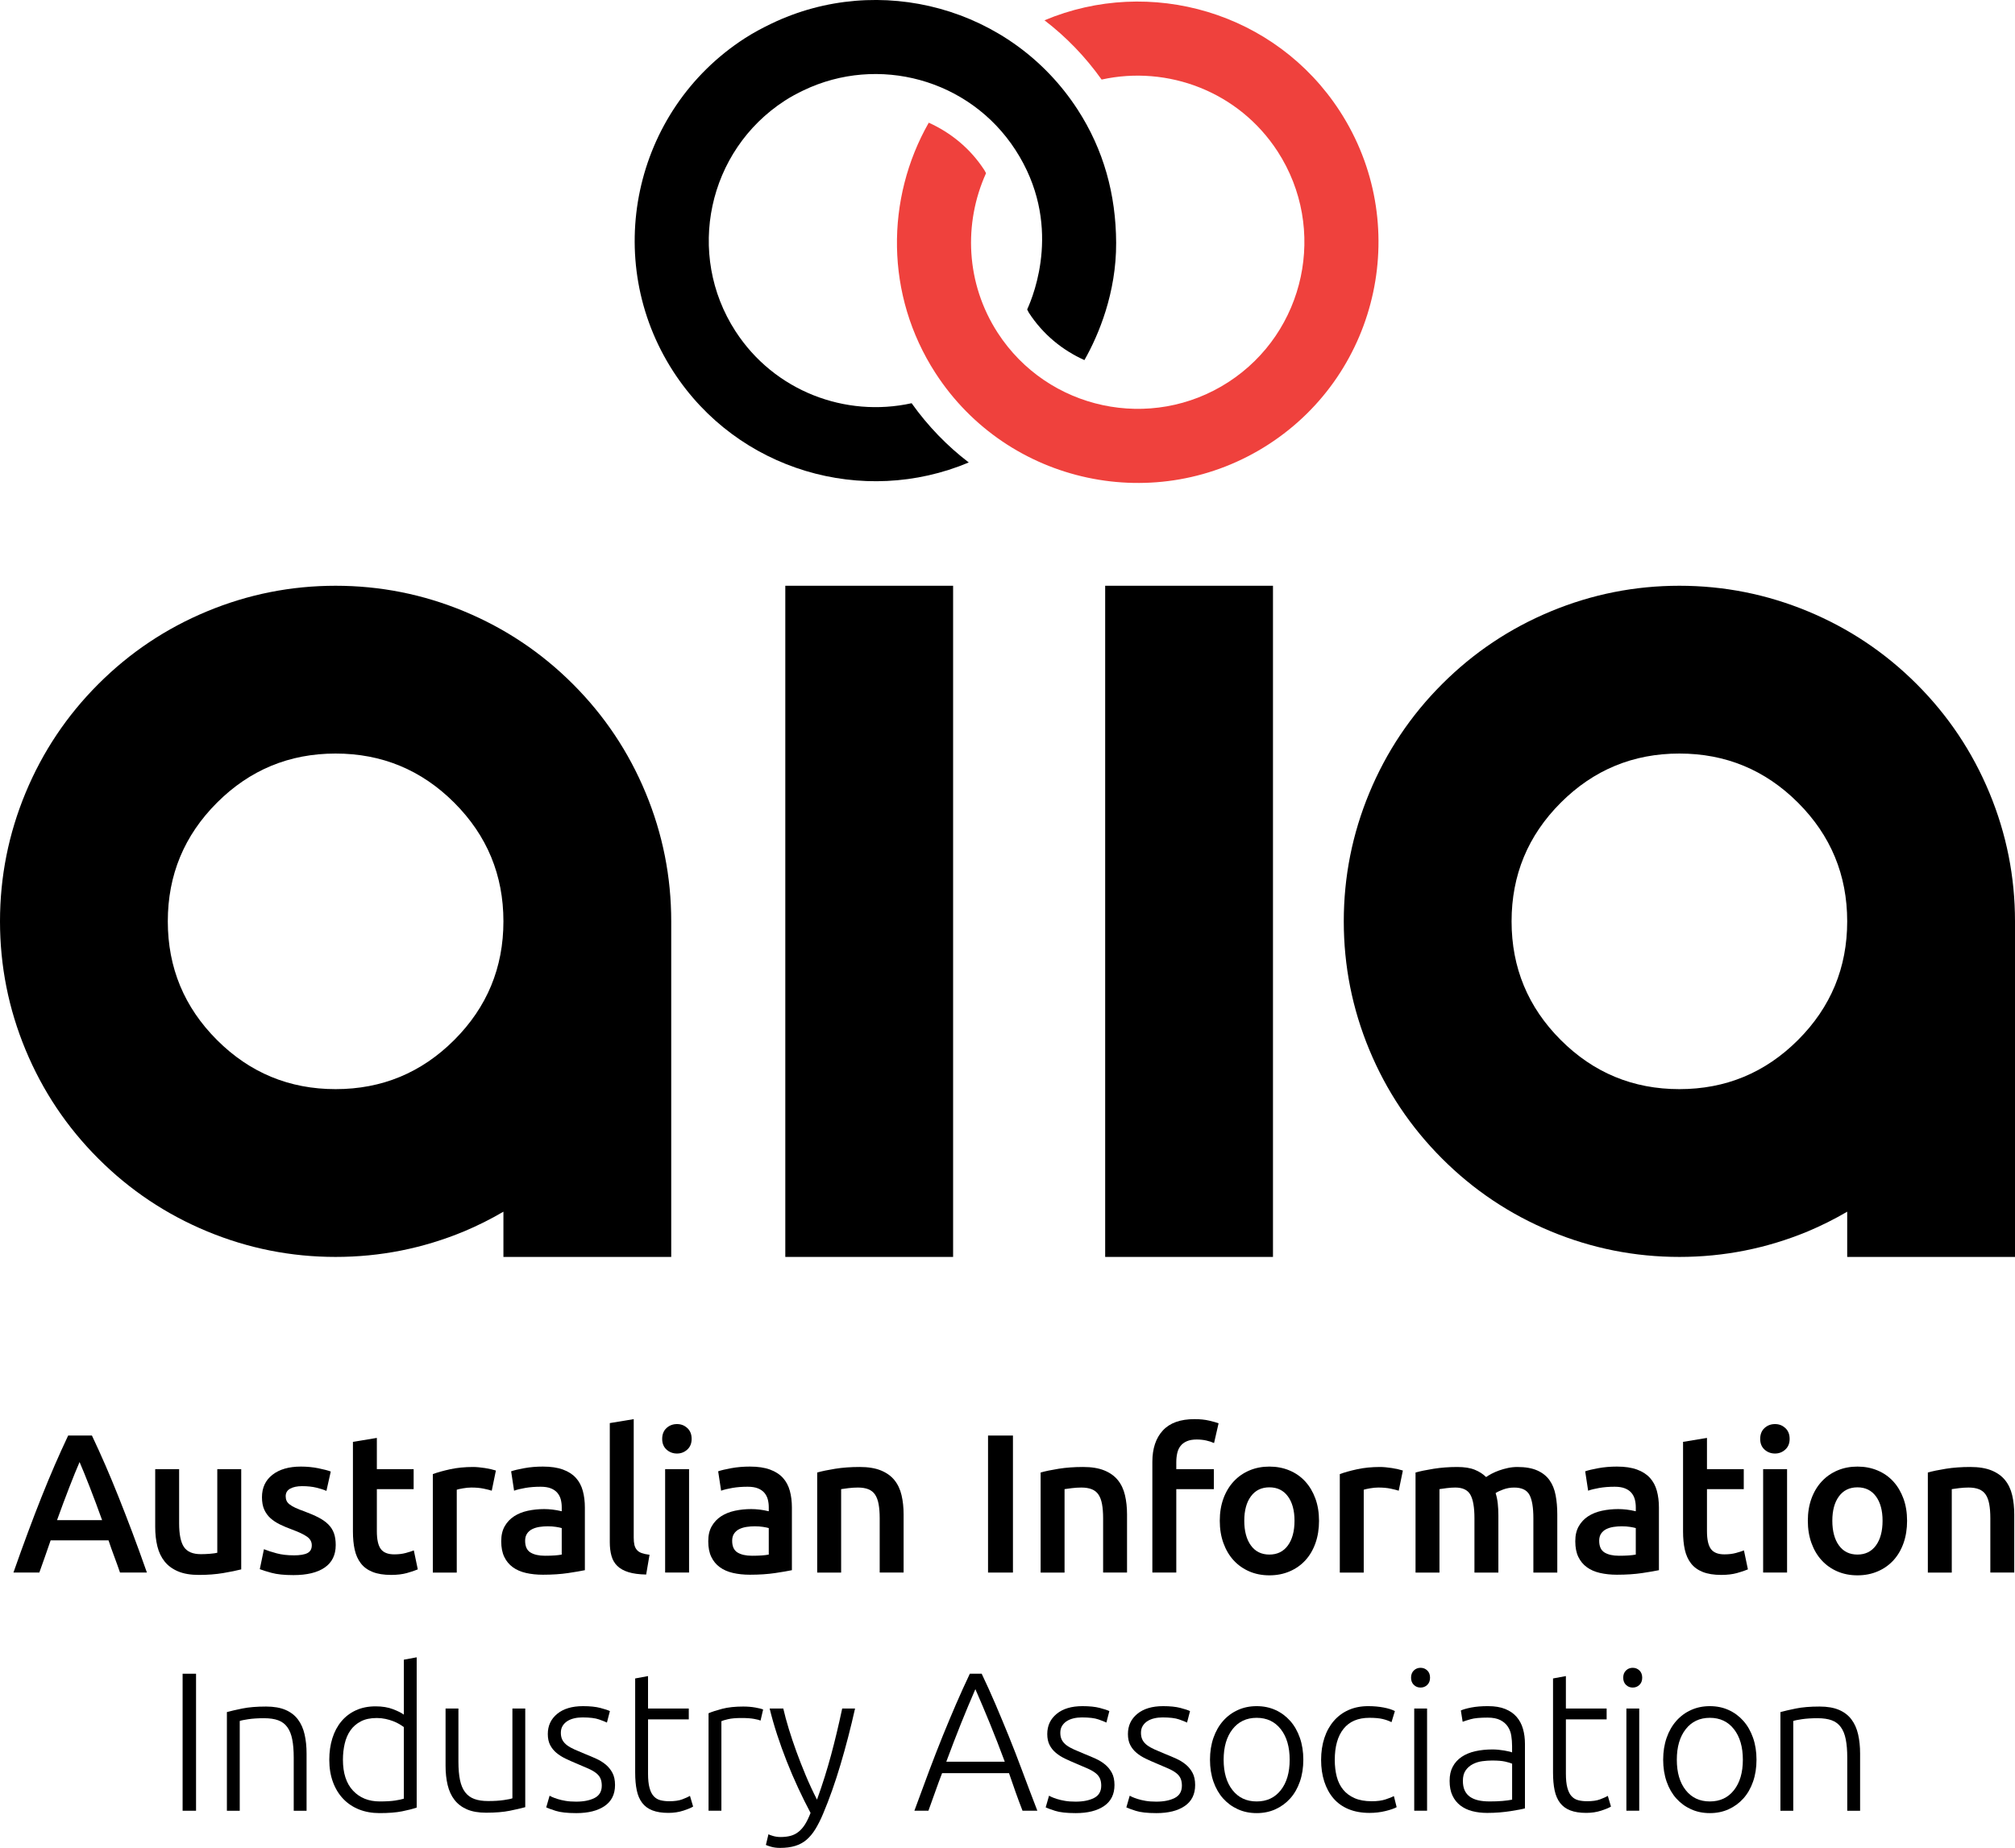
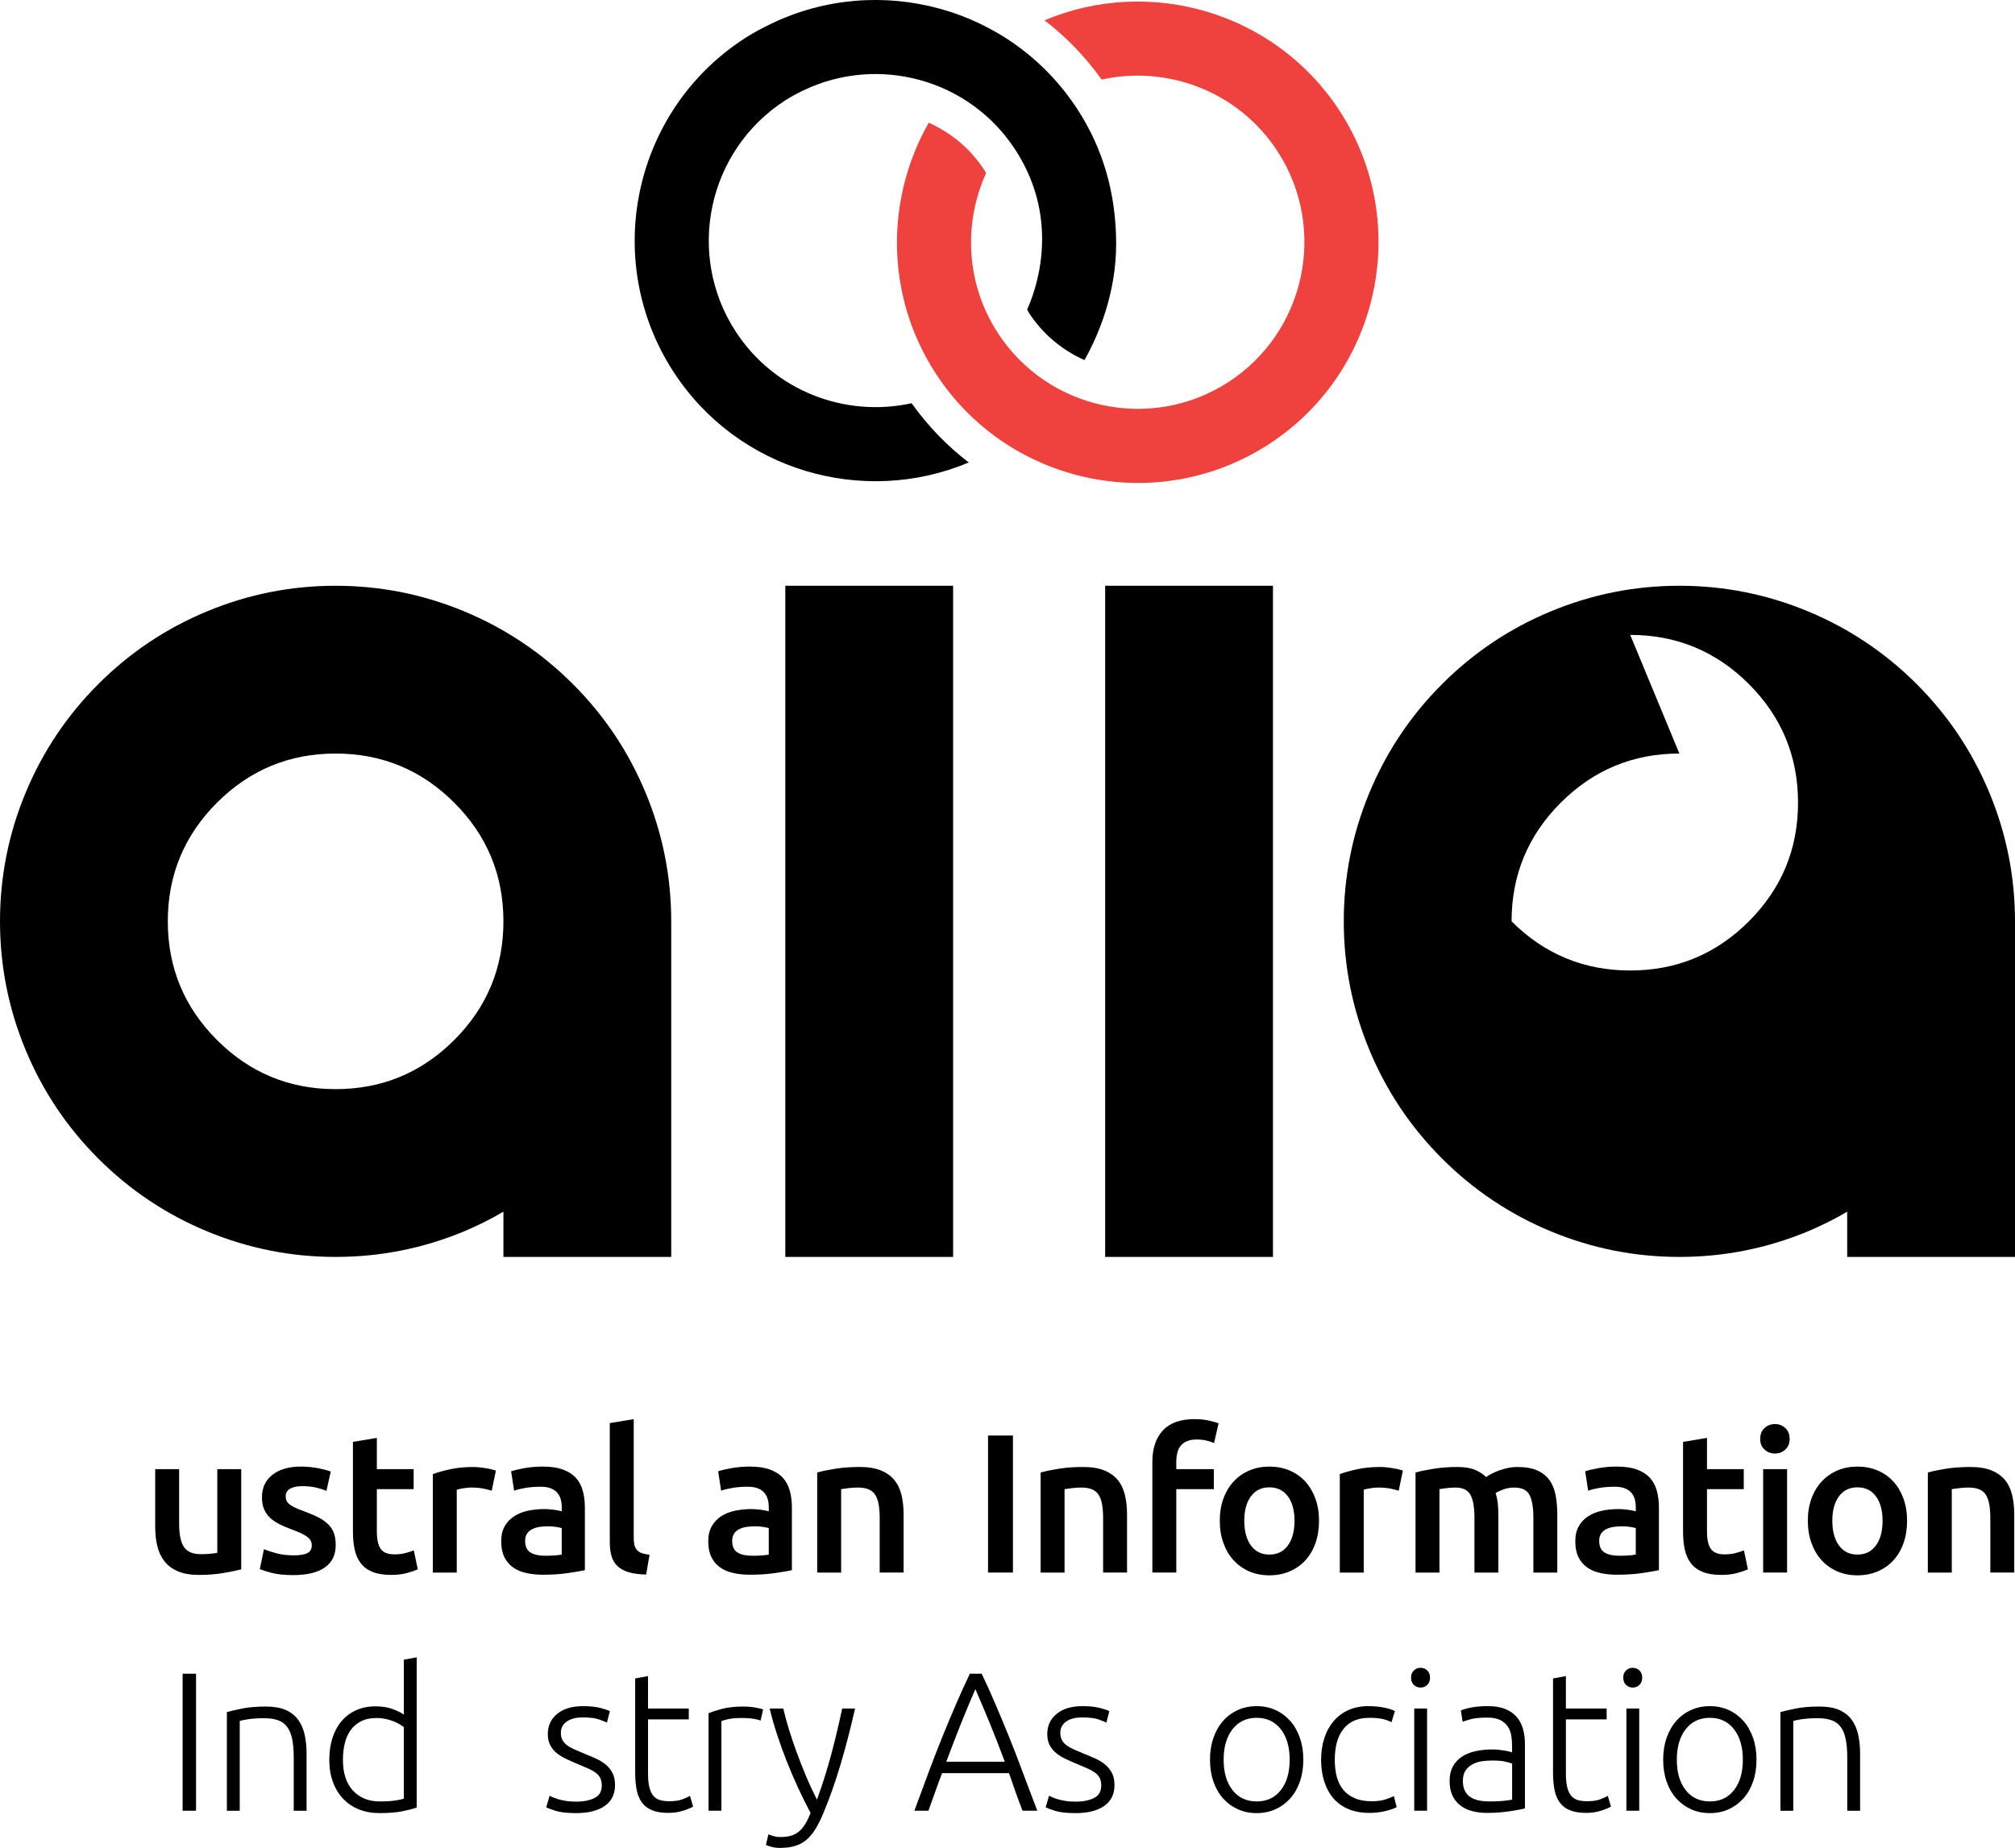
<svg xmlns="http://www.w3.org/2000/svg" id="Layer_1" data-name="Layer 1" viewBox="0 0 2707.97 2483.62">
  <defs>
    <style>
      .cls-1 {
        fill: #ef413d;
      }
    </style>
  </defs>
  <path d="M676.55,1628.54c-17.05,9.99-34.67,18.8-52.85,26.44-55.21,22.91-112.77,34.35-172.68,34.35s-117.45-11.44-172.66-34.35c-55.21-22.91-103.95-55.51-146.22-97.79-42.29-42.29-74.89-91.01-97.79-146.22C11.44,1355.76,0,1298.2,0,1238.29s11.44-117.45,34.35-172.66c22.91-55.18,55.51-103.95,97.79-146.22,42.26-42.29,91.01-74.89,146.22-97.79,55.21-22.91,112.77-34.35,172.66-34.35s117.47,11.44,172.68,34.35c55.18,22.91,103.93,55.51,146.22,97.79,42.29,42.26,74.89,91.03,97.79,146.22,22.91,55.21,34.35,112.77,34.35,172.66v451.04h-225.51v-60.79ZM451.02,1012.78c-62.24,0-115.4,22.03-159.44,66.07-44.04,44.04-66.07,97.19-66.07,159.44s22.03,115.42,66.07,159.46c44.04,44.04,97.19,66.07,159.44,66.07s115.42-22.03,159.46-66.07c44.04-44.04,66.07-97.19,66.07-159.46s-22.03-115.4-66.07-159.44c-44.04-44.04-97.22-66.07-159.46-66.07Z" />
  <rect x="1055.37" y="787.27" width="225.51" height="902.06" />
  <rect x="1485.25" y="787.27" width="225.51" height="902.06" />
-   <path d="M2482.46,1628.54c-17.05,9.99-34.67,18.8-52.85,26.44-55.21,22.91-112.77,34.35-172.68,34.35s-117.45-11.44-172.66-34.35c-55.21-22.91-103.95-55.51-146.22-97.79-42.29-42.29-74.89-91.01-97.79-146.22-22.91-55.21-34.35-112.77-34.35-172.68s11.44-117.45,34.35-172.66c22.91-55.18,55.51-103.95,97.79-146.22,42.26-42.29,91.01-74.89,146.22-97.79,55.21-22.91,112.77-34.35,172.66-34.35s117.47,11.44,172.68,34.35c55.18,22.91,103.93,55.51,146.22,97.79,42.29,42.26,74.89,91.03,97.79,146.22,22.91,55.21,34.35,112.77,34.35,172.66v451.04h-225.51v-60.79ZM2256.93,1012.78c-62.24,0-115.4,22.03-159.44,66.07-44.04,44.04-66.07,97.19-66.07,159.44s22.03,115.42,66.07,159.46c44.04,44.04,97.19,66.07,159.44,66.07s115.42-22.03,159.46-66.07c44.04-44.04,66.07-97.19,66.07-159.46s-22.03-115.4-66.07-159.44-97.22-66.07-159.46-66.07Z" />
+   <path d="M2482.46,1628.54c-17.05,9.99-34.67,18.8-52.85,26.44-55.21,22.91-112.77,34.35-172.68,34.35s-117.45-11.44-172.66-34.35c-55.21-22.91-103.95-55.51-146.22-97.79-42.29-42.29-74.89-91.01-97.79-146.22-22.91-55.21-34.35-112.77-34.35-172.68s11.44-117.45,34.35-172.66c22.91-55.18,55.51-103.95,97.79-146.22,42.26-42.29,91.01-74.89,146.22-97.79,55.21-22.91,112.77-34.35,172.66-34.35s117.47,11.44,172.68,34.35c55.18,22.91,103.93,55.51,146.22,97.79,42.29,42.26,74.89,91.03,97.79,146.22,22.91,55.21,34.35,112.77,34.35,172.66v451.04h-225.51v-60.79ZM2256.93,1012.78c-62.24,0-115.4,22.03-159.44,66.07-44.04,44.04-66.07,97.19-66.07,159.44c44.04,44.04,97.19,66.07,159.44,66.07s115.42-22.03,159.46-66.07c44.04-44.04,66.07-97.19,66.07-159.46s-22.03-115.4-66.07-159.44-97.22-66.07-159.46-66.07Z" />
  <path class="cls-1" d="M1403.67,27.27c28.93,22.13,54.84,48.81,76.79,79.66,88.74-19.58,184.37,16.07,236.59,96.71,67.18,103.74,37.45,242.76-66.28,309.94-103.73,67.17-242.78,37.45-309.96-66.29-43.02-66.43-46.1-147.26-15.67-214.5-.81-1.35-1.39-2.81-2.25-4.14-18.76-28.97-45.05-50.38-74.73-63.75-57.97,101.78-58.9,231.62,9.04,336.54,97.02,149.82,297.89,192.78,447.71,95.76,149.83-97.02,192.77-297.87,95.75-447.69-86.44-133.49-255.25-181.84-396.99-122.23Z" />
  <path d="M988.45,445.22c-67.18-103.74-37.41-242.78,66.29-309.94,8.15-5.28,16.53-9.72,25.07-13.83,100.09-48.02,222.98-15.48,284.89,80.12,63.67,98.32,24.88,194.12,15.73,214.35.87,1.39,1.3,2.91,2.19,4.29,18.88,29.15,45.17,50.49,74.73,63.75,19.12-33.57,42.93-90.47,42.64-157.63-.28-65.18-16.9-125.21-51.68-178.92-89.43-138.11-267.03-185.1-411.6-115.67-12.27,5.89-24.39,12.33-36.11,19.92-149.82,97.02-192.77,297.86-95.75,447.69,86.46,133.52,255.3,181.87,397.07,122.21-28.87-22.06-54.76-48.69-76.8-79.63-88.77,19.6-184.43-16.05-236.67-96.72Z" />
  <g>
-     <path d="M161.29,2113.54c-2.49-7.27-5.08-14.44-7.73-21.52-2.68-7.08-5.24-14.35-7.73-21.79h-77.77c-2.49,7.44-5.03,14.75-7.61,21.93-2.56,7.17-5.1,14.3-7.59,21.39H18.05c6.9-19.67,13.45-37.82,19.66-54.47,6.18-16.66,12.25-32.43,18.18-47.31,5.93-14.88,11.81-29.05,17.65-42.52,5.86-13.46,11.88-26.74,18.06-39.85h31.95c6.21,13.12,12.23,26.39,18.09,39.85,5.84,13.47,11.72,27.64,17.67,42.52,5.93,14.88,12.04,30.65,18.34,47.31,6.28,16.65,12.87,34.8,19.79,54.47h-36.15ZM106.94,1965.01c-4.06,9.39-8.72,20.81-13.93,34.27-5.24,13.47-10.68,28.09-16.36,43.84h60.58c-5.65-15.76-11.14-30.46-16.47-44.11-5.31-13.63-9.92-24.97-13.82-34.01Z" />
    <path d="M324.17,2109.29c-6.21,1.6-14.26,3.24-24.18,4.93-9.92,1.67-20.81,2.51-32.69,2.51-11.14,0-20.51-1.59-28.03-4.78-7.52-3.2-13.54-7.61-18.06-13.29-4.52-5.66-7.75-12.45-9.71-20.32-1.94-7.88-2.91-16.52-2.91-25.91v-77.86h32.14v72.81c0,14.88,2.17,25.5,6.53,31.88,4.34,6.38,11.9,9.57,22.7,9.57,3.9,0,8.03-.17,12.37-.53,4.34-.36,7.57-.81,9.69-1.34v-112.4h32.16v134.72Z" />
    <path d="M394.58,2090.43c8.49,0,14.7-1.02,18.59-3.06,3.9-2.03,5.84-5.54,5.84-10.5,0-4.6-2.08-8.41-6.23-11.43-4.18-3.01-11.03-6.29-20.6-9.83-5.84-2.12-11.21-4.38-16.08-6.77-4.87-2.4-9.07-5.19-12.62-8.37-3.55-3.18-6.32-7.04-8.37-11.56-2.03-4.52-3.05-10.05-3.05-16.61,0-12.76,4.68-22.8,14.07-30.15,9.39-7.36,22.15-11.03,38.27-11.03,8.14,0,15.94.75,23.39,2.25,7.43,1.51,13.01,2.98,16.73,4.38l-5.84,26.05c-3.55-1.59-8.07-3.06-13.57-4.38-5.49-1.33-11.86-2-19.13-2-6.55,0-11.88,1.11-15.94,3.32-4.08,2.21-6.11,5.63-6.11,10.23,0,2.31.39,4.34,1.2,6.11.78,1.78,2.17,3.41,4.11,4.91,1.96,1.51,4.52,3.01,7.71,4.52,3.21,1.5,7.08,3.06,11.7,4.65,7.61,2.84,14.1,5.62,19.4,8.36,5.31,2.76,9.69,5.85,13.15,9.31,3.46,3.45,5.98,7.39,7.57,11.82,1.61,4.43,2.4,9.75,2.4,15.94,0,13.29-4.91,23.35-14.74,30.16-9.83,6.82-23.88,10.22-42.13,10.22-12.23,0-22.06-1.02-29.48-3.05-7.45-2.04-12.67-3.68-15.69-4.93l5.58-26.83c4.78,1.95,10.5,3.81,17.14,5.57,6.64,1.78,14.21,2.66,22.72,2.66Z" />
    <path d="M474.31,1937.9l32.14-5.32v41.99h49.44v26.84h-49.44v56.59c0,11.17,1.78,19.14,5.33,23.92,3.53,4.78,9.55,7.17,18.06,7.17,5.84,0,11.03-.62,15.55-1.87,4.52-1.23,8.1-2.39,10.75-3.45l5.33,25.5c-3.74,1.6-8.61,3.24-14.63,4.93-6.02,1.67-13.1,2.51-21.25,2.51-9.92,0-18.2-1.33-24.85-3.98-6.64-2.65-11.93-6.51-15.8-11.56-3.9-5.05-6.64-11.17-8.26-18.34-1.59-7.17-2.38-15.36-2.38-24.58v-120.37Z" />
    <path d="M660.85,2003.53c-2.65-.89-6.32-1.81-11.03-2.79-4.68-.97-10.13-1.46-16.33-1.46-3.55,0-7.31.36-11.3,1.07-3.97.7-6.76,1.33-8.35,1.86v111.34h-32.16v-132.33c6.21-2.3,13.96-4.48,23.25-6.51,9.3-2.04,19.61-3.06,30.96-3.06,2.12,0,4.59.13,7.43.39,2.84.27,5.68.62,8.51,1.06,2.81.45,5.58.98,8.24,1.6,2.65.62,4.78,1.19,6.37,1.72l-5.58,27.11Z" />
    <path d="M729.67,1971.12c10.64,0,19.56,1.33,26.83,3.98,7.27,2.65,13.08,6.38,17.42,11.17,4.34,4.78,7.43,10.58,9.3,17.39,1.87,6.83,2.79,14.32,2.79,22.46v84.24c-4.96,1.06-12.46,2.34-22.45,3.85-10.01,1.5-21.32,2.25-33.89,2.25-8.33,0-15.94-.8-22.86-2.39-6.9-1.59-12.78-4.16-17.65-7.71-4.89-3.54-8.7-8.14-11.44-13.82-2.75-5.66-4.11-12.67-4.11-20.99s1.55-14.7,4.64-20.19c3.11-5.49,7.31-9.97,12.62-13.43,5.33-3.45,11.47-5.93,18.48-7.44,6.99-1.5,14.3-2.26,21.92-2.26,3.55,0,7.27.23,11.17.67,3.9.44,8.05,1.2,12.48,2.26v-5.32c0-3.71-.44-7.27-1.31-10.62-.9-3.37-2.45-6.33-4.66-8.91s-5.14-4.56-8.77-5.98c-3.62-1.42-8.19-2.13-13.68-2.13-7.45,0-14.26.53-20.46,1.59-6.21,1.07-11.26,2.31-15.16,3.73l-3.97-26.05c4.06-1.41,9.99-2.83,17.79-4.24,7.8-1.42,16.13-2.12,24.98-2.12ZM732.32,2090.96c9.92,0,17.44-.53,22.59-1.59v-35.61c-1.78-.53-4.34-1.06-7.71-1.59-3.37-.53-7.08-.8-11.17-.8-3.53,0-7.13.27-10.75.8-3.62.53-6.9,1.5-9.83,2.92-2.93,1.42-5.28,3.41-7.04,5.98-1.78,2.57-2.68,5.81-2.68,9.7,0,7.62,2.4,12.88,7.17,15.81,4.8,2.92,11.26,4.38,19.4,4.38Z" />
    <path d="M868.39,2116.2c-9.55-.17-17.49-1.23-23.79-3.18-6.28-1.95-11.28-4.74-15-8.37-3.74-3.62-6.34-8.14-7.84-13.55-1.52-5.4-2.26-11.56-2.26-18.47v-159.96l32.16-5.32v159.17c0,3.9.3,7.17.92,9.83.62,2.65,1.73,4.91,3.32,6.77,1.59,1.87,3.76,3.29,6.51,4.26,2.75.98,6.25,1.73,10.5,2.26l-4.52,26.57Z" />
-     <path d="M929.5,1933.91c0,6.03-1.96,10.81-5.86,14.35-3.9,3.55-8.49,5.32-13.82,5.32s-10.17-1.76-14.07-5.32c-3.9-3.54-5.84-8.32-5.84-14.35s1.94-11.06,5.84-14.61c3.9-3.54,8.58-5.31,14.07-5.31s9.92,1.76,13.82,5.31c3.9,3.55,5.86,8.42,5.86,14.61ZM926.04,2113.54h-32.16v-138.97h32.16v138.97Z" />
    <path d="M1007.9,1971.12c10.64,0,19.56,1.33,26.83,3.98,7.27,2.65,13.08,6.38,17.42,11.17,4.34,4.78,7.43,10.58,9.3,17.39,1.87,6.83,2.79,14.32,2.79,22.46v84.24c-4.96,1.06-12.46,2.34-22.45,3.85-10.01,1.5-21.32,2.25-33.89,2.25-8.33,0-15.94-.8-22.86-2.39-6.9-1.59-12.78-4.16-17.65-7.71-4.89-3.54-8.7-8.14-11.44-13.82-2.75-5.66-4.11-12.67-4.11-20.99s1.55-14.7,4.64-20.19c3.11-5.49,7.31-9.97,12.62-13.43,5.33-3.45,11.47-5.93,18.48-7.44,6.99-1.5,14.3-2.26,21.92-2.26,3.55,0,7.27.23,11.17.67,3.9.44,8.05,1.2,12.48,2.26v-5.32c0-3.71-.44-7.27-1.31-10.62-.9-3.37-2.45-6.33-4.66-8.91-2.21-2.57-5.14-4.56-8.77-5.98-3.62-1.42-8.19-2.13-13.68-2.13-7.45,0-14.26.53-20.46,1.59-6.21,1.07-11.26,2.31-15.16,3.73l-3.97-26.05c4.06-1.41,9.99-2.83,17.79-4.24,7.8-1.42,16.13-2.12,24.98-2.12ZM1010.55,2090.96c9.92,0,17.44-.53,22.59-1.59v-35.61c-1.78-.53-4.34-1.06-7.71-1.59-3.37-.53-7.08-.8-11.17-.8-3.53,0-7.13.27-10.75.8-3.62.53-6.9,1.5-9.83,2.92-2.93,1.42-5.28,3.41-7.04,5.98-1.78,2.57-2.68,5.81-2.68,9.7,0,7.62,2.4,12.88,7.17,15.81,4.8,2.92,11.26,4.38,19.4,4.38Z" />
    <path d="M1098.26,1979.09c6.21-1.78,14.26-3.46,24.18-5.05,9.92-1.59,20.9-2.39,32.94-2.39,11.35,0,20.81,1.55,28.45,4.65,7.61,3.1,13.68,7.44,18.2,13.02,4.5,5.57,7.71,12.31,9.55,20.19,1.87,7.89,2.79,16.52,2.79,25.91v78.13h-32.14v-73.07c0-7.44-.51-13.77-1.48-19-.97-5.23-2.56-9.47-4.78-12.76-2.21-3.28-5.24-5.66-9.04-7.17-3.81-1.5-8.44-2.26-13.93-2.26-4.08,0-8.33.27-12.76.8-4.43.54-7.71.98-9.83,1.34v112.13h-32.16v-134.45Z" />
    <path d="M1327.83,1929.4h33.47v184.15h-33.47v-184.15Z" />
    <path d="M1398.52,1979.09c6.21-1.78,14.26-3.46,24.18-5.05,9.92-1.59,20.9-2.39,32.94-2.39,11.35,0,20.81,1.55,28.45,4.65,7.61,3.1,13.68,7.44,18.2,13.02,4.5,5.57,7.71,12.31,9.55,20.19,1.87,7.89,2.79,16.52,2.79,25.91v78.13h-32.14v-73.07c0-7.44-.51-13.77-1.48-19-.97-5.23-2.56-9.47-4.78-12.76-2.21-3.28-5.24-5.66-9.04-7.17-3.81-1.5-8.44-2.26-13.93-2.26-4.08,0-8.33.27-12.76.8-4.43.54-7.71.98-9.83,1.34v112.13h-32.16v-134.45Z" />
    <path d="M1605.25,1907.34c7.45,0,14,.66,19.68,2,5.65,1.33,9.92,2.51,12.73,3.59l-6.09,26.57c-3.02-1.42-6.53-2.56-10.5-3.45-3.99-.89-8.28-1.33-12.9-1.33-5.14,0-9.48.75-13.01,2.25-3.55,1.51-6.39,3.59-8.51,6.25-2.12,2.65-3.65,5.88-4.52,9.7-.88,3.81-1.31,7.92-1.31,12.35v9.3h50.48v26.84h-50.48v112.13h-32.16v-148.8c0-17.89,4.68-31.93,14.07-42.13,9.39-10.19,23.55-15.27,42.52-15.27Z" />
    <path d="M1772.65,2043.92c0,10.99-1.59,20.99-4.78,30.04-3.21,9.03-7.71,16.74-13.57,23.12-5.84,6.38-12.87,11.34-21.13,14.88-8.24,3.54-17.3,5.32-27.22,5.32s-18.96-1.78-27.11-5.32-15.13-8.5-20.99-14.88c-5.84-6.38-10.4-14.08-13.68-23.12-3.28-9.04-4.91-19.04-4.91-30.04s1.64-20.94,4.91-29.89c3.28-8.94,7.89-16.61,13.82-22.99,5.93-6.38,12.97-11.29,21.13-14.74,8.14-3.46,17.09-5.18,26.83-5.18s18.73,1.72,26.97,5.18c8.24,3.45,15.27,8.36,21.13,14.74,5.84,6.38,10.4,14.05,13.68,22.99,3.28,8.95,4.91,18.91,4.91,29.89ZM1739.7,2043.92c0-13.81-2.98-24.74-8.91-32.81-5.95-8.06-14.21-12.1-24.85-12.1s-18.92,4.04-24.85,12.1c-5.93,8.06-8.91,19-8.91,32.81s2.98,25.08,8.91,33.22c5.93,8.16,14.21,12.23,24.85,12.23s18.89-4.07,24.85-12.23c5.93-8.14,8.91-19.22,8.91-33.22Z" />
    <path d="M1879.74,2003.53c-2.65-.89-6.32-1.81-11.03-2.79-4.68-.97-10.13-1.46-16.33-1.46-3.55,0-7.31.36-11.3,1.07-3.97.7-6.76,1.33-8.35,1.86v111.34h-32.16v-132.33c6.21-2.3,13.96-4.48,23.25-6.51,9.3-2.04,19.61-3.06,30.96-3.06,2.12,0,4.59.13,7.43.39,2.84.27,5.68.62,8.51,1.06,2.81.45,5.58.98,8.24,1.6s4.78,1.19,6.37,1.72l-5.58,27.11Z" />
    <path d="M1981.52,2040.47c0-14.52-1.82-25.02-5.44-31.49-3.62-6.46-10.4-9.7-20.32-9.7-3.55,0-7.43.27-11.7.8-4.24.54-7.43.98-9.55,1.34v112.13h-32.16v-134.45c6.21-1.78,14.3-3.46,24.32-5.05,10.01-1.59,20.58-2.39,31.74-2.39,9.57,0,17.42,1.23,23.53,3.71,6.09,2.48,11.19,5.76,15.27,9.83,1.94-1.41,4.43-2.92,7.43-4.51,3.02-1.59,6.39-3.06,10.1-4.38,3.71-1.33,7.66-2.43,11.83-3.32,4.15-.89,8.35-1.33,12.62-1.33,10.8,0,19.7,1.55,26.69,4.65,6.99,3.1,12.5,7.44,16.47,13.02,3.99,5.57,6.74,12.31,8.24,20.19,1.52,7.89,2.26,16.52,2.26,25.91v78.13h-32.14v-73.07c0-14.52-1.78-25.02-5.33-31.49-3.53-6.46-10.36-9.7-20.46-9.7-5.12,0-10.01.84-14.6,2.53-4.61,1.68-8.07,3.32-10.36,4.91,1.41,4.43,2.38,9.14,2.91,14.08.53,4.96.81,10.28.81,15.95v76.79h-32.16v-73.07Z" />
    <path d="M2173.1,1971.12c10.64,0,19.56,1.33,26.83,3.98,7.27,2.65,13.08,6.38,17.42,11.17,4.34,4.78,7.43,10.58,9.3,17.39,1.87,6.83,2.79,14.32,2.79,22.46v84.24c-4.96,1.06-12.46,2.34-22.45,3.85-10.01,1.5-21.32,2.25-33.89,2.25-8.33,0-15.94-.8-22.86-2.39-6.9-1.59-12.78-4.16-17.65-7.71-4.89-3.54-8.7-8.14-11.44-13.82-2.75-5.66-4.11-12.67-4.11-20.99s1.55-14.7,4.64-20.19c3.11-5.49,7.31-9.97,12.62-13.43,5.33-3.45,11.47-5.93,18.48-7.44,6.99-1.5,14.3-2.26,21.92-2.26,3.55,0,7.27.23,11.17.67,3.9.44,8.05,1.2,12.48,2.26v-5.32c0-3.71-.44-7.27-1.31-10.62-.9-3.37-2.45-6.33-4.66-8.91s-5.14-4.56-8.77-5.98c-3.62-1.42-8.19-2.13-13.68-2.13-7.45,0-14.26.53-20.46,1.59-6.21,1.07-11.26,2.31-15.16,3.73l-3.97-26.05c4.06-1.41,9.99-2.83,17.79-4.24,7.8-1.42,16.13-2.12,24.98-2.12ZM2175.75,2090.96c9.92,0,17.44-.53,22.59-1.59v-35.61c-1.78-.53-4.34-1.06-7.71-1.59-3.37-.53-7.08-.8-11.17-.8-3.53,0-7.13.27-10.75.8-3.62.53-6.9,1.5-9.83,2.92s-5.28,3.41-7.04,5.98c-1.78,2.57-2.68,5.81-2.68,9.7,0,7.62,2.4,12.88,7.17,15.81,4.8,2.92,11.26,4.38,19.4,4.38Z" />
    <path d="M2261.87,1937.9l32.14-5.32v41.99h49.44v26.84h-49.44v56.59c0,11.17,1.78,19.14,5.33,23.92,3.53,4.78,9.55,7.17,18.06,7.17,5.84,0,11.03-.62,15.55-1.87,4.52-1.23,8.1-2.39,10.75-3.45l5.33,25.5c-3.74,1.6-8.61,3.24-14.63,4.93-6.02,1.67-13.1,2.51-21.25,2.51-9.92,0-18.2-1.33-24.85-3.98-6.64-2.65-11.93-6.51-15.8-11.56-3.9-5.05-6.64-11.17-8.26-18.34-1.59-7.17-2.38-15.36-2.38-24.58v-120.37Z" />
    <path d="M2405.11,1933.91c0,6.03-1.96,10.81-5.86,14.35-3.9,3.55-8.49,5.32-13.82,5.32s-10.17-1.76-14.07-5.32c-3.9-3.54-5.84-8.32-5.84-14.35s1.94-11.06,5.84-14.61c3.9-3.54,8.58-5.31,14.07-5.31s9.92,1.76,13.82,5.31c3.9,3.55,5.86,8.42,5.86,14.61ZM2401.65,2113.54h-32.16v-138.97h32.16v138.97Z" />
    <path d="M2562.94,2043.92c0,10.99-1.59,20.99-4.78,30.04-3.21,9.03-7.71,16.74-13.57,23.12-5.84,6.38-12.87,11.34-21.13,14.88-8.24,3.54-17.3,5.32-27.22,5.32s-18.96-1.78-27.11-5.32c-8.14-3.54-15.13-8.5-20.99-14.88-5.84-6.38-10.4-14.08-13.68-23.12-3.28-9.04-4.91-19.04-4.91-30.04s1.64-20.94,4.91-29.89c3.28-8.94,7.89-16.61,13.82-22.99,5.93-6.38,12.97-11.29,21.13-14.74,8.14-3.46,17.09-5.18,26.83-5.18s18.73,1.72,26.97,5.18c8.24,3.45,15.27,8.36,21.13,14.74,5.84,6.38,10.4,14.05,13.68,22.99,3.28,8.95,4.91,18.91,4.91,29.89ZM2529.99,2043.92c0-13.81-2.98-24.74-8.91-32.81-5.95-8.06-14.21-12.1-24.85-12.1s-18.92,4.04-24.85,12.1c-5.93,8.06-8.91,19-8.91,32.81s2.98,25.08,8.91,33.22c5.93,8.16,14.21,12.23,24.85,12.23s18.89-4.07,24.85-12.23c5.93-8.14,8.91-19.22,8.91-33.22Z" />
    <path d="M2590.85,1979.09c6.21-1.78,14.26-3.46,24.18-5.05s20.9-2.39,32.94-2.39c11.35,0,20.81,1.55,28.45,4.65,7.61,3.1,13.68,7.44,18.2,13.02,4.5,5.57,7.71,12.31,9.55,20.19,1.87,7.89,2.79,16.52,2.79,25.91v78.13h-32.14v-73.07c0-7.44-.51-13.77-1.48-19-.97-5.23-2.56-9.47-4.78-12.76-2.21-3.28-5.24-5.66-9.04-7.17-3.81-1.5-8.44-2.26-13.93-2.26-4.08,0-8.33.27-12.76.8-4.43.54-7.71.98-9.83,1.34v112.13h-32.16v-134.45Z" />
    <path d="M245.41,2249.52h18.06v184.15h-18.06v-184.15Z" />
    <path d="M304.93,2301.07c5.12-1.42,12.04-3.01,20.72-4.79,8.67-1.76,19.31-2.65,31.88-2.65,10.45,0,19.17,1.51,26.18,4.51,6.99,3.02,12.57,7.31,16.73,12.9,4.18,5.58,7.13,12.26,8.91,20.06,1.78,7.8,2.65,16.39,2.65,25.78v76.79h-17.26v-71.22c0-9.74-.67-17.97-2.01-24.71-1.31-6.74-3.53-12.23-6.64-16.47-3.09-4.26-7.17-7.31-12.23-9.17-5.03-1.86-11.37-2.79-18.99-2.79-8.14,0-15.2.45-21.13,1.33-5.93.89-9.78,1.68-11.56,2.4v120.63h-17.26v-132.6Z" />
    <path d="M559.99,2429.41c-5.12,1.78-11.67,3.46-19.66,5.05-7.96,1.59-18.06,2.39-30.29,2.39-10.1,0-19.26-1.64-27.5-4.91-8.24-3.28-15.32-8.01-21.25-14.21-5.95-6.21-10.54-13.73-13.82-22.59-3.3-8.86-4.94-18.87-4.94-30.03,0-10.45,1.38-20.07,4.13-28.84,2.75-8.77,6.78-16.35,12.09-22.71,5.31-6.38,11.83-11.34,19.54-14.88,7.71-3.54,16.52-5.32,26.44-5.32,9.02,0,16.86,1.28,23.51,3.85,6.64,2.57,11.47,5.01,14.49,7.3v-73.87l17.26-3.18v201.94ZM542.73,2321.27c-1.59-1.25-3.6-2.57-5.98-3.99-2.4-1.42-5.19-2.75-8.37-3.98-3.18-1.25-6.64-2.26-10.36-3.06-3.74-.8-7.64-1.2-11.7-1.2-8.51,0-15.64,1.51-21.39,4.52-5.77,3.01-10.43,7.04-13.96,12.09-3.55,5.04-6.11,10.98-7.71,17.8-1.59,6.83-2.4,14.04-2.4,21.66,0,18.06,4.52,31.93,13.57,41.58,9.02,9.65,20.99,14.48,35.87,14.48,8.49,0,15.36-.39,20.58-1.19,5.24-.8,9.18-1.64,11.83-2.53v-96.19Z" />
-     <path d="M705.89,2428.88c-5.14,1.42-12.04,3.02-20.72,4.79-8.7,1.76-19.31,2.65-31.88,2.65-10.29,0-18.87-1.5-25.79-4.51-6.9-3.01-12.48-7.27-16.73-12.76-4.27-5.49-7.31-12.13-9.18-19.93-1.85-7.79-2.79-16.38-2.79-25.77v-77.07h17.28v71.48c0,9.75.72,17.98,2.12,24.71,1.43,6.74,3.74,12.18,6.92,16.35,3.18,4.16,7.29,7.17,12.34,9.03,5.05,1.87,11.21,2.79,18.48,2.79,8.14,0,15.23-.44,21.25-1.33,6.02-.89,9.83-1.68,11.44-2.39v-120.65h17.26v132.6Z" />
    <path d="M774.45,2421.44c9.92,0,18.11-1.63,24.59-4.91,6.46-3.28,9.69-8.81,9.69-16.61,0-3.71-.58-6.91-1.73-9.56s-3.05-5.05-5.7-7.17c-2.65-2.12-6.16-4.16-10.5-6.11-4.34-1.95-9.71-4.24-16.08-6.91-5.14-2.12-10.01-4.29-14.63-6.51-4.59-2.21-8.67-4.79-12.2-7.71-3.55-2.93-6.39-6.43-8.51-10.5-2.12-4.07-3.18-9.03-3.18-14.88,0-11.17,4.2-20.2,12.62-27.11,8.42-6.91,19.98-10.36,34.67-10.36,9.39,0,17.14.8,23.25,2.39,6.11,1.59,10.4,3.01,12.9,4.26l-3.99,15.41c-2.12-1.06-5.72-2.48-10.77-4.26-5.05-1.76-12.43-2.65-22.17-2.65-3.9,0-7.59.4-11.03,1.2-3.46.8-6.53,2.04-9.18,3.73-2.65,1.68-4.78,3.82-6.37,6.39-1.59,2.57-2.4,5.72-2.4,9.45s.72,6.93,2.12,9.59c1.43,2.66,3.51,5.02,6.25,7.06,2.75,2.04,6.11,3.94,10.1,5.71,3.97,1.76,8.54,3.7,13.68,5.83,5.31,2.11,10.4,4.27,15.27,6.47,4.87,2.21,9.16,4.87,12.9,7.96,3.71,3.1,6.71,6.82,9.02,11.17,2.31,4.34,3.46,9.78,3.46,16.33,0,12.4-4.66,21.79-13.96,28.17-9.3,6.38-22.01,9.56-38.13,9.56-12.04,0-21.25-1.02-27.61-3.05-6.39-2.04-10.64-3.59-12.76-4.66l4.52-15.68c.53.36,1.66.93,3.44,1.73s4.18,1.68,7.17,2.65c3.02.98,6.6,1.82,10.77,2.53,4.15.72,8.97,1.06,14.46,1.06Z" />
    <path d="M870.91,2296.28h54.75v14.61h-54.75v73.07c0,7.8.67,14.13,2.01,19,1.31,4.88,3.23,8.64,5.7,11.29,2.49,2.66,5.49,4.43,9.04,5.32,3.53.89,7.43,1.33,11.7,1.33,7.24,0,13.1-.83,17.53-2.53,4.43-1.67,7.87-3.23,10.36-4.65l4.24,14.35c-2.47,1.59-6.81,3.41-13.01,5.44-6.21,2.04-12.94,3.06-20.19,3.06-8.51,0-15.64-1.11-21.41-3.32-5.74-2.2-10.36-5.57-13.82-10.09-3.44-4.52-5.88-10.14-7.29-16.88-1.43-6.72-2.15-14.7-2.15-23.91v-126.48l17.28-3.2v43.58Z" />
    <path d="M998.99,2293.63c5.65,0,11.03.44,16.08,1.33,5.03.89,8.54,1.78,10.5,2.65l-3.46,14.88c-1.43-.7-4.29-1.45-8.65-2.25-4.34-.8-10.04-1.2-17.12-1.2-7.45,0-13.43.53-17.95,1.59-4.52,1.06-7.47,1.95-8.91,2.66v120.37h-17.26v-131c4.41-1.95,10.52-3.93,18.32-5.98,7.8-2.04,17.28-3.06,28.45-3.06Z" />
    <path d="M1089.31,2436.58c-5.77-10.83-11.35-22.09-16.77-33.77-5.42-11.69-10.5-23.51-15.2-35.46-4.73-11.95-9.02-23.9-12.94-35.85-3.9-11.95-7.27-23.69-10.08-35.22h18.34c1.94,8.5,4.43,17.67,7.43,27.51,3.02,9.83,6.41,19.98,10.22,30.43,3.81,10.45,8.01,21.18,12.6,32.16,4.61,10.98,9.62,21.79,15.06,32.4,3.94-10.95,7.43-21.28,10.47-31.02,3.05-9.74,5.86-19.43,8.47-29.07,2.61-9.65,5.1-19.53,7.52-29.61,2.42-10.09,4.89-21.03,7.41-32.81h17.28c-5.77,25.71-12.25,50.72-19.45,75-7.2,24.29-15.04,46.51-23.58,66.64-3.35,7.97-6.83,14.83-10.38,20.59-3.55,5.76-7.52,10.5-11.86,14.21-4.36,3.73-9.44,6.47-15.23,8.24-5.77,1.78-12.57,2.66-20.39,2.66-4.45,0-8.51-.53-12.16-1.59-3.65-1.07-5.91-1.87-6.78-2.4l3.44-14.35c.72.53,2.72,1.29,6,2.26,3.28.97,6.71,1.46,10.27,1.46,4.96,0,9.44-.53,13.45-1.59,3.99-1.07,7.59-2.88,10.77-5.46,3.21-2.56,6.09-5.88,8.67-9.95,2.56-4.08,5.05-9.22,7.43-15.42Z" />
    <path d="M1374.18,2433.67c-3.51-9.04-6.74-17.74-9.69-26.09-2.95-8.35-5.77-16.48-8.47-24.4h-89.95c-3.07,7.96-6.09,16.11-9.02,24.47-2.95,8.35-6.07,17.03-9.34,26.02h-18.87c6.99-19.17,13.61-37.03,19.82-53.59,6.23-16.55,12.32-32.22,18.29-46.99,6-14.76,11.93-28.96,17.83-42.59,5.88-13.62,12.09-27.28,18.59-40.97h15.92c6.51,13.63,12.67,27.28,18.5,40.91,5.81,13.66,11.74,27.86,17.74,42.62,6,14.76,12.07,30.44,18.25,47.02,6.16,16.58,12.94,34.44,20.32,53.59h-19.93ZM1310.81,2270.25c-6.67,15.3-13.15,30.82-19.47,46.56-6.3,15.76-12.85,32.74-19.61,50.96h78.6c-6.78-18.25-13.4-35.26-19.86-51.03-6.44-15.77-12.99-31.26-19.66-46.49Z" />
    <path d="M1445.67,2421.44c9.92,0,18.11-1.63,24.59-4.91,6.46-3.28,9.69-8.81,9.69-16.61,0-3.71-.58-6.91-1.73-9.56s-3.05-5.05-5.7-7.17c-2.65-2.12-6.16-4.16-10.5-6.11-4.34-1.95-9.71-4.24-16.08-6.91-5.14-2.12-10.01-4.29-14.63-6.51-4.59-2.21-8.67-4.79-12.2-7.71-3.55-2.93-6.39-6.43-8.51-10.5-2.12-4.07-3.18-9.03-3.18-14.88,0-11.17,4.2-20.2,12.62-27.11,8.42-6.91,19.98-10.36,34.67-10.36,9.39,0,17.14.8,23.25,2.39,6.11,1.59,10.4,3.01,12.9,4.26l-3.99,15.41c-2.12-1.06-5.72-2.48-10.77-4.26-5.05-1.76-12.43-2.65-22.17-2.65-3.9,0-7.59.4-11.03,1.2-3.46.8-6.53,2.04-9.18,3.73s-4.78,3.82-6.37,6.39c-1.59,2.57-2.4,5.72-2.4,9.45s.72,6.93,2.12,9.59c1.43,2.66,3.51,5.02,6.25,7.06,2.75,2.04,6.11,3.94,10.1,5.71,3.97,1.76,8.54,3.7,13.68,5.83,5.31,2.11,10.4,4.27,15.27,6.47,4.87,2.21,9.16,4.87,12.9,7.96,3.71,3.1,6.71,6.82,9.02,11.17,2.31,4.34,3.46,9.78,3.46,16.33,0,12.4-4.66,21.79-13.96,28.17-9.3,6.38-22.01,9.56-38.13,9.56-12.04,0-21.25-1.02-27.61-3.05-6.39-2.04-10.64-3.59-12.76-4.66l4.52-15.68c.53.36,1.66.93,3.44,1.73,1.78.8,4.18,1.68,7.17,2.65,3.02.98,6.6,1.82,10.77,2.53,4.15.72,8.97,1.06,14.46,1.06Z" />
-     <path d="M1554.08,2421.44c9.92,0,18.11-1.63,24.59-4.91,6.46-3.28,9.69-8.81,9.69-16.61,0-3.71-.58-6.91-1.73-9.56-1.15-2.65-3.05-5.05-5.7-7.17-2.65-2.12-6.16-4.16-10.5-6.11-4.34-1.95-9.71-4.24-16.08-6.91-5.14-2.12-10.01-4.29-14.63-6.51-4.59-2.21-8.67-4.79-12.2-7.71-3.55-2.93-6.39-6.43-8.51-10.5-2.12-4.07-3.18-9.03-3.18-14.88,0-11.17,4.2-20.2,12.62-27.11,8.42-6.91,19.98-10.36,34.67-10.36,9.39,0,17.14.8,23.25,2.39,6.11,1.59,10.4,3.01,12.9,4.26l-3.99,15.41c-2.12-1.06-5.72-2.48-10.77-4.26-5.05-1.76-12.43-2.65-22.17-2.65-3.9,0-7.59.4-11.03,1.2-3.46.8-6.53,2.04-9.18,3.73-2.65,1.68-4.78,3.82-6.37,6.39-1.59,2.57-2.4,5.72-2.4,9.45s.72,6.93,2.12,9.59c1.43,2.66,3.51,5.02,6.25,7.06,2.75,2.04,6.11,3.94,10.1,5.71,3.97,1.76,8.54,3.7,13.68,5.83,5.31,2.11,10.4,4.27,15.27,6.47,4.87,2.21,9.16,4.87,12.9,7.96,3.71,3.1,6.71,6.82,9.02,11.17,2.31,4.34,3.46,9.78,3.46,16.33,0,12.4-4.66,21.79-13.96,28.17-9.3,6.38-22.01,9.56-38.13,9.56-12.04,0-21.25-1.02-27.61-3.05-6.39-2.04-10.64-3.59-12.76-4.66l4.52-15.68c.53.36,1.66.93,3.44,1.73,1.78.8,4.18,1.68,7.17,2.65,3.02.98,6.6,1.82,10.77,2.53,4.15.72,8.97,1.06,14.46,1.06Z" />
    <path d="M1751.54,2365.11c0,10.81-1.55,20.64-4.66,29.5-3.09,8.86-7.43,16.38-13.01,22.59-5.58,6.21-12.18,11.03-19.79,14.48-7.61,3.46-16.03,5.18-25.24,5.18s-17.63-1.72-25.24-5.18c-7.64-3.45-14.23-8.27-19.82-14.48-5.56-6.21-9.92-13.73-13.01-22.59-3.09-8.86-4.66-18.69-4.66-29.5s1.57-20.64,4.66-29.5c3.09-8.86,7.45-16.44,13.01-22.72,5.58-6.29,12.18-11.17,19.82-14.61,7.61-3.45,16.01-5.18,25.24-5.18s17.63,1.73,25.24,5.18c7.61,3.45,14.21,8.33,19.79,14.61,5.58,6.29,9.92,13.87,13.01,22.72,3.11,8.86,4.66,18.69,4.66,29.5ZM1733.2,2365.11c0-17.19-3.99-30.87-11.95-41.05-7.98-10.19-18.78-15.28-32.41-15.28s-24.45,5.1-32.41,15.28c-7.98,10.19-11.97,23.87-11.97,41.05s3.99,30.82,11.97,40.91c7.96,10.1,18.76,15.15,32.41,15.15s24.43-5.04,32.41-15.15c7.96-10.09,11.95-23.74,11.95-40.91Z" />
    <path d="M1840.54,2436.58c-10.61,0-20-1.68-28.17-5.04-8.14-3.37-14.9-8.19-20.32-14.49-5.4-6.29-9.5-13.82-12.34-22.59-2.84-8.77-4.27-18.47-4.27-29.09s1.48-20.64,4.41-29.5c2.91-8.86,7.13-16.48,12.62-22.85,5.49-6.38,12.13-11.3,19.91-14.75,7.8-3.45,16.56-5.18,26.32-5.18,7.43,0,14.4.62,20.86,1.86,6.46,1.25,11.47,2.84,15.02,4.79l-4.52,14.88c-3.55-1.78-7.54-3.2-11.95-4.26-4.43-1.06-10.38-1.59-17.81-1.59-15.25,0-26.81,4.91-34.67,14.74-7.89,9.84-11.83,23.79-11.83,41.86,0,8.14.9,15.63,2.65,22.45,1.78,6.83,4.66,12.67,8.65,17.54,3.99,4.87,9.11,8.67,15.41,11.42,6.28,2.75,13.93,4.12,22.98,4.12,7.45,0,13.68-.83,18.73-2.53,5.05-1.67,8.72-3.14,11.03-4.38l3.71,14.88c-3.18,1.78-8.19,3.51-15,5.19-6.83,1.67-13.96,2.51-21.41,2.51Z" />
    <path d="M1921.84,2254.84c0,4.07-1.25,7.3-3.71,9.69-2.49,2.4-5.49,3.59-9.04,3.59s-6.55-1.19-9.02-3.59c-2.49-2.39-3.74-5.62-3.74-9.69s1.25-7.31,3.74-9.7c2.47-2.4,5.47-3.59,9.02-3.59s6.55,1.19,9.04,3.59c2.47,2.39,3.71,5.62,3.71,9.7ZM1917.85,2433.67h-17.26v-137.38h17.26v137.38Z" />
    <path d="M1999.98,2293.1c9.02,0,16.7,1.28,22.98,3.85,6.3,2.57,11.37,6.11,15.27,10.62,3.9,4.52,6.74,9.89,8.51,16.08,1.78,6.21,2.65,12.93,2.65,20.2v86.63c-1.78.53-4.34,1.11-7.71,1.72-3.37.62-7.27,1.29-11.7,2-4.43.7-9.34,1.28-14.74,1.73-5.4.44-10.94.66-16.61.66-7.27,0-13.93-.8-20.05-2.39-6.11-1.59-11.44-4.12-15.94-7.57-4.52-3.46-8.07-7.89-10.64-13.29-2.58-5.41-3.85-12.01-3.85-19.79s1.41-13.82,4.24-19.14c2.84-5.32,6.83-9.7,11.95-13.15,5.14-3.46,11.26-5.99,18.34-7.58,7.08-1.59,14.79-2.39,23.12-2.39,2.49,0,5.1.13,7.84.39,2.75.27,5.4.62,7.98,1.06,2.56.45,4.78.89,6.64,1.34,1.85.44,3.14.84,3.85,1.19v-8.5c0-4.79-.37-9.44-1.08-13.95-.69-4.52-2.24-8.59-4.64-12.23-2.4-3.63-5.77-6.55-10.1-8.77-4.34-2.21-10.06-3.32-17.14-3.32-10.08,0-17.63.7-22.59,2.12-4.96,1.42-8.58,2.57-10.89,3.46l-2.4-15.15c3.02-1.42,7.66-2.75,13.96-3.99,6.3-1.23,13.87-1.86,22.72-1.86ZM2001.57,2421.17c6.74,0,12.62-.22,17.67-.66,5.05-.44,9.34-1.02,12.9-1.73v-48.37c-1.96-.88-5.05-1.81-9.32-2.79-4.24-.97-10.08-1.45-17.53-1.45-4.24,0-8.67.31-13.29.92-4.59.62-8.86,1.96-12.76,3.99-3.9,2.04-7.08,4.83-9.55,8.37-2.49,3.54-3.71,8.24-3.71,14.08,0,5.13.83,9.47,2.51,13.01,1.68,3.55,4.08,6.38,7.17,8.5,3.09,2.13,6.81,3.68,11.17,4.66,4.34.97,9.25,1.45,14.74,1.45Z" />
    <path d="M2104.42,2296.28h54.75v14.61h-54.75v73.07c0,7.8.67,14.13,2.01,19,1.31,4.88,3.23,8.64,5.7,11.29,2.49,2.66,5.49,4.43,9.04,5.32,3.53.89,7.43,1.33,11.7,1.33,7.24,0,13.1-.83,17.53-2.53,4.43-1.67,7.87-3.23,10.36-4.65l4.24,14.35c-2.47,1.59-6.81,3.41-13.01,5.44-6.21,2.04-12.94,3.06-20.19,3.06-8.51,0-15.64-1.11-21.41-3.32-5.74-2.2-10.36-5.57-13.82-10.09-3.44-4.52-5.88-10.14-7.29-16.88-1.43-6.72-2.15-14.7-2.15-23.91v-126.48l17.28-3.2v43.58Z" />
    <path d="M2206.97,2254.84c0,4.07-1.25,7.3-3.71,9.69-2.49,2.4-5.49,3.59-9.04,3.59s-6.55-1.19-9.02-3.59c-2.49-2.39-3.74-5.62-3.74-9.69s1.25-7.31,3.74-9.7c2.47-2.4,5.47-3.59,9.02-3.59s6.55,1.19,9.04,3.59c2.47,2.39,3.71,5.62,3.71,9.7ZM2202.97,2433.67h-17.26v-137.38h17.26v137.38Z" />
    <path d="M2360.57,2365.11c0,10.81-1.55,20.64-4.66,29.5-3.09,8.86-7.43,16.38-13.01,22.59-5.58,6.21-12.18,11.03-19.79,14.48-7.61,3.46-16.03,5.18-25.24,5.18s-17.63-1.72-25.24-5.18c-7.64-3.45-14.23-8.27-19.82-14.48-5.56-6.21-9.92-13.73-13.01-22.59-3.09-8.86-4.66-18.69-4.66-29.5s1.57-20.64,4.66-29.5c3.09-8.86,7.45-16.44,13.01-22.72,5.58-6.29,12.18-11.17,19.82-14.61,7.61-3.45,16.01-5.18,25.24-5.18s17.63,1.73,25.24,5.18c7.61,3.45,14.21,8.33,19.79,14.61,5.58,6.29,9.92,13.87,13.01,22.72,3.11,8.86,4.66,18.69,4.66,29.5ZM2342.23,2365.11c0-17.19-3.99-30.87-11.95-41.05-7.98-10.19-18.78-15.28-32.41-15.28s-24.45,5.1-32.41,15.28c-7.98,10.19-11.97,23.87-11.97,41.05s3.99,30.82,11.97,40.91c7.96,10.1,18.76,15.15,32.41,15.15s24.43-5.04,32.41-15.15c7.96-10.09,11.95-23.74,11.95-40.91Z" />
    <path d="M2392.73,2301.07c5.12-1.42,12.04-3.01,20.72-4.79,8.67-1.76,19.31-2.65,31.88-2.65,10.45,0,19.17,1.51,26.18,4.51,6.99,3.02,12.57,7.31,16.73,12.9,4.18,5.58,7.13,12.26,8.91,20.06,1.78,7.8,2.65,16.39,2.65,25.78v76.79h-17.26v-71.22c0-9.74-.67-17.97-2.01-24.71-1.31-6.74-3.53-12.23-6.64-16.47-3.09-4.26-7.17-7.31-12.23-9.17-5.03-1.86-11.37-2.79-18.99-2.79-8.14,0-15.2.45-21.13,1.33-5.93.89-9.78,1.68-11.56,2.4v120.63h-17.26v-132.6Z" />
  </g>
</svg>